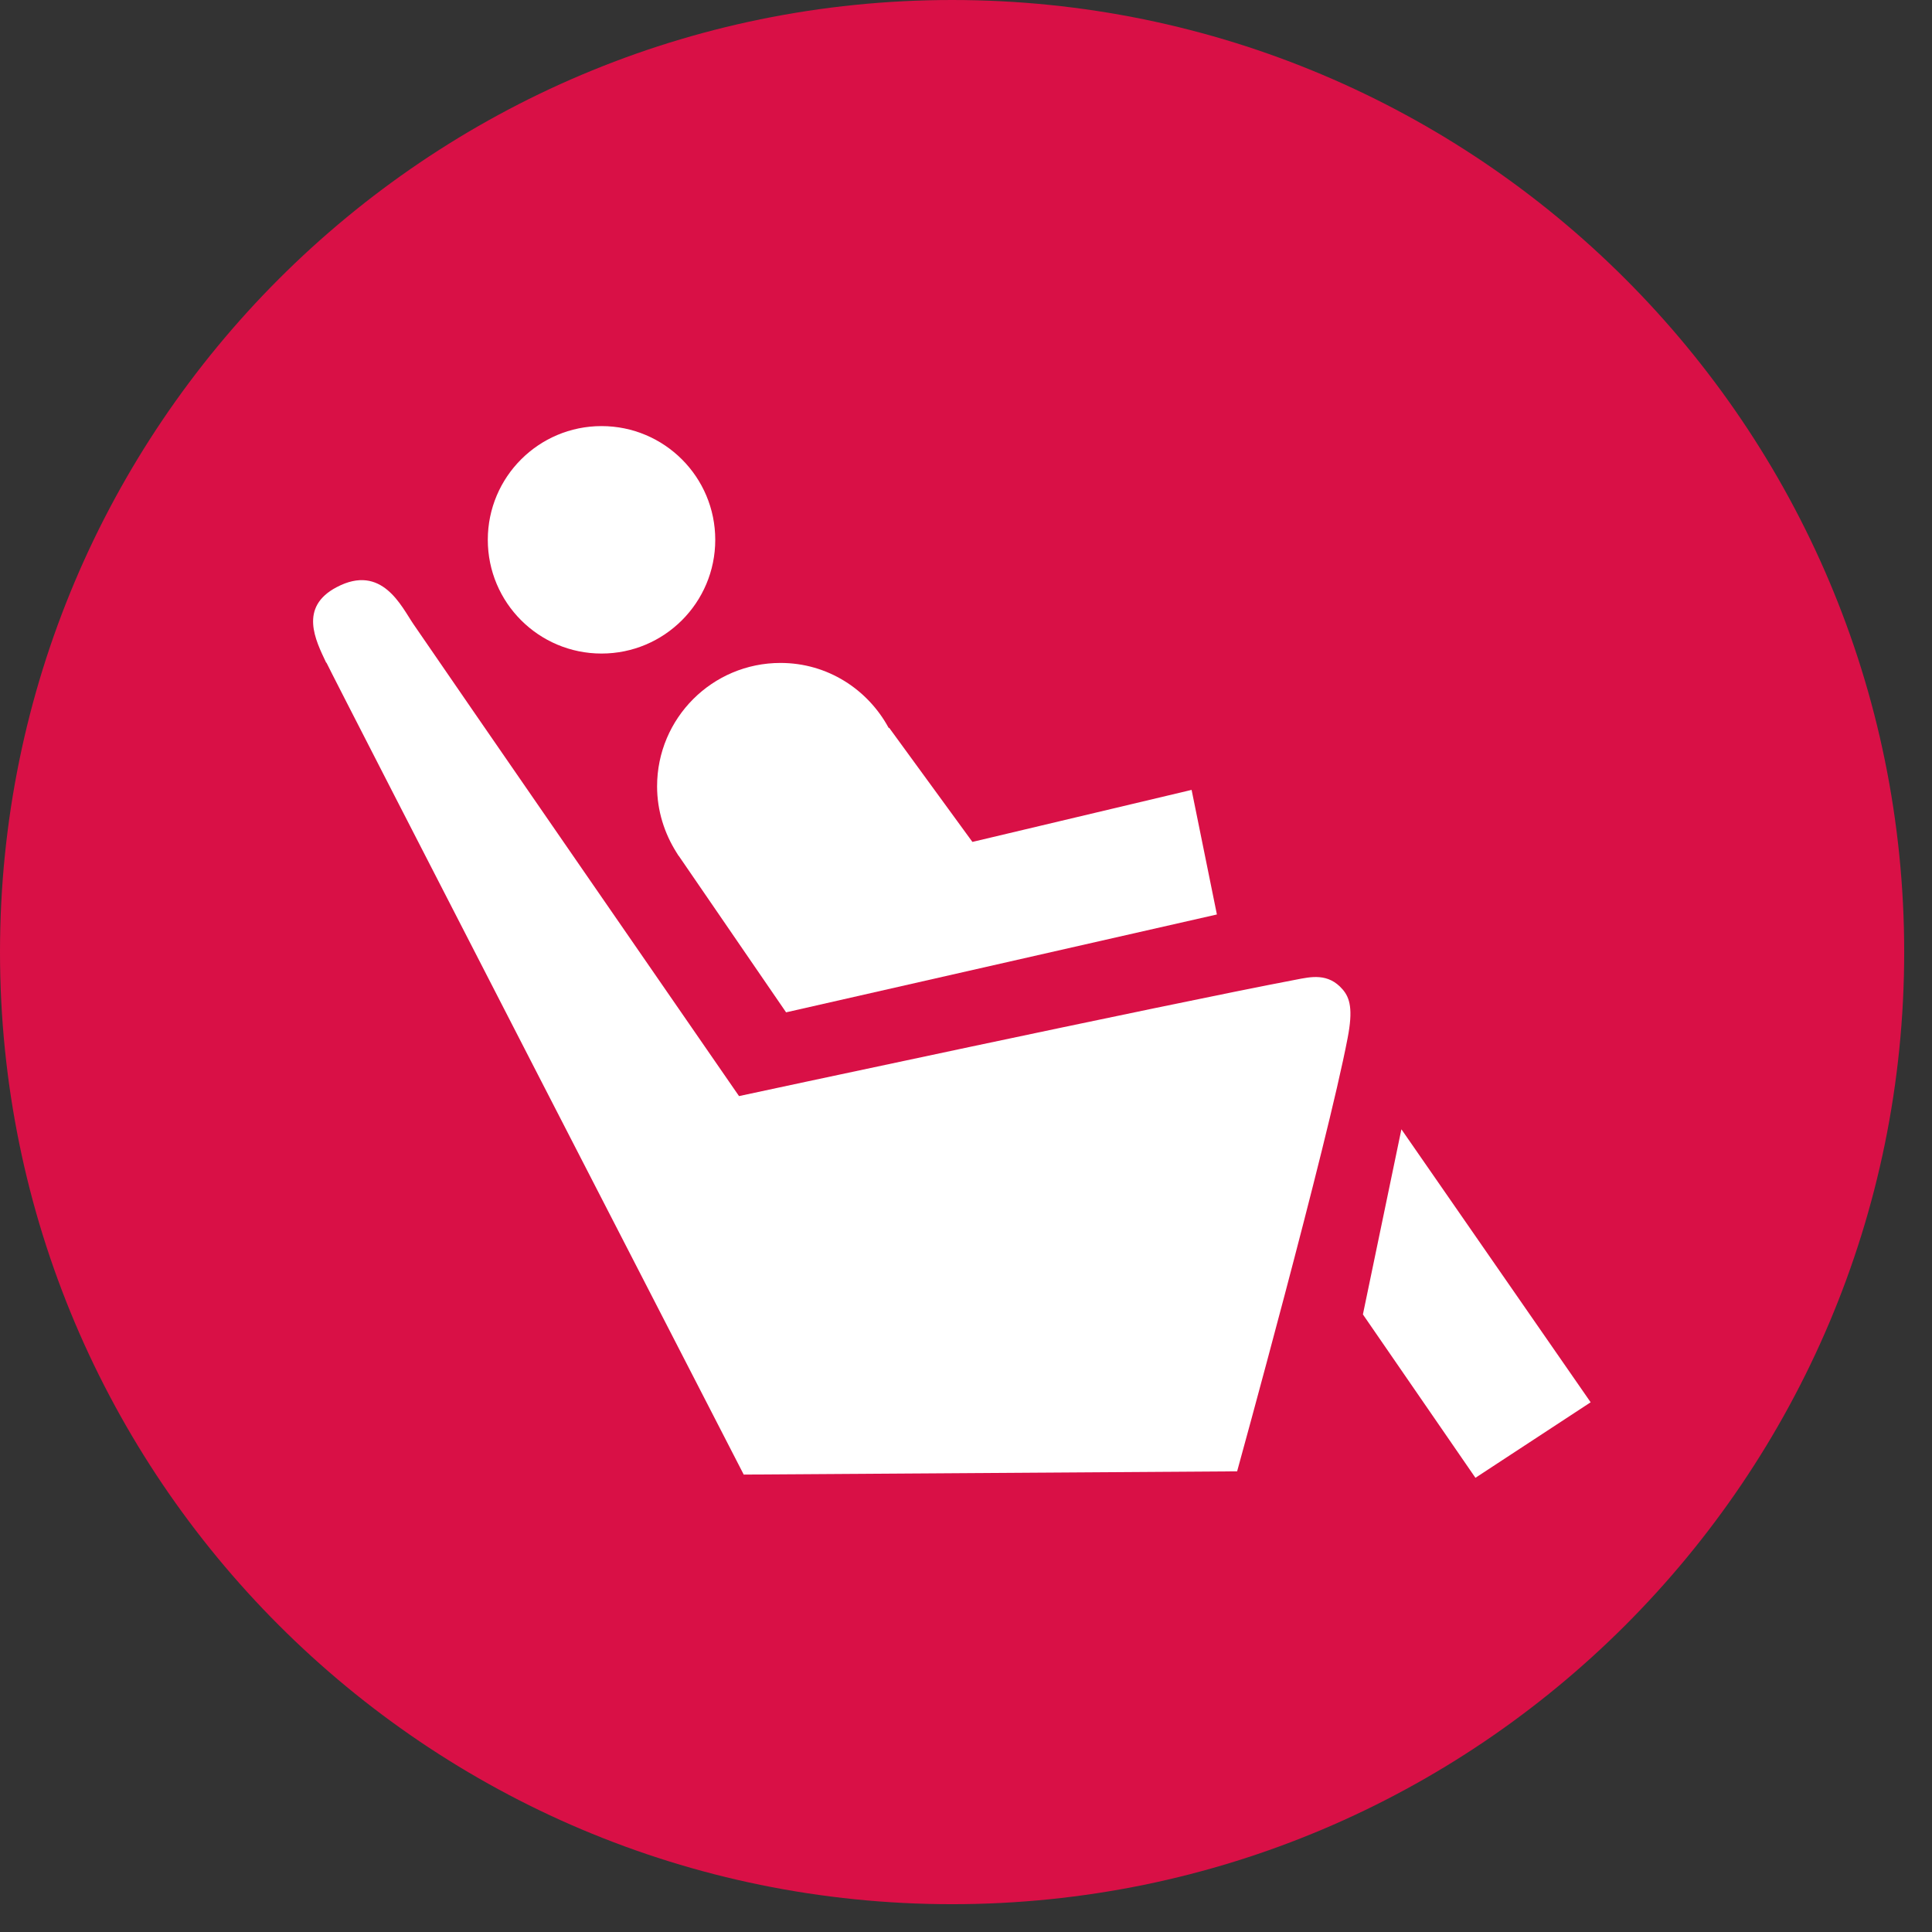
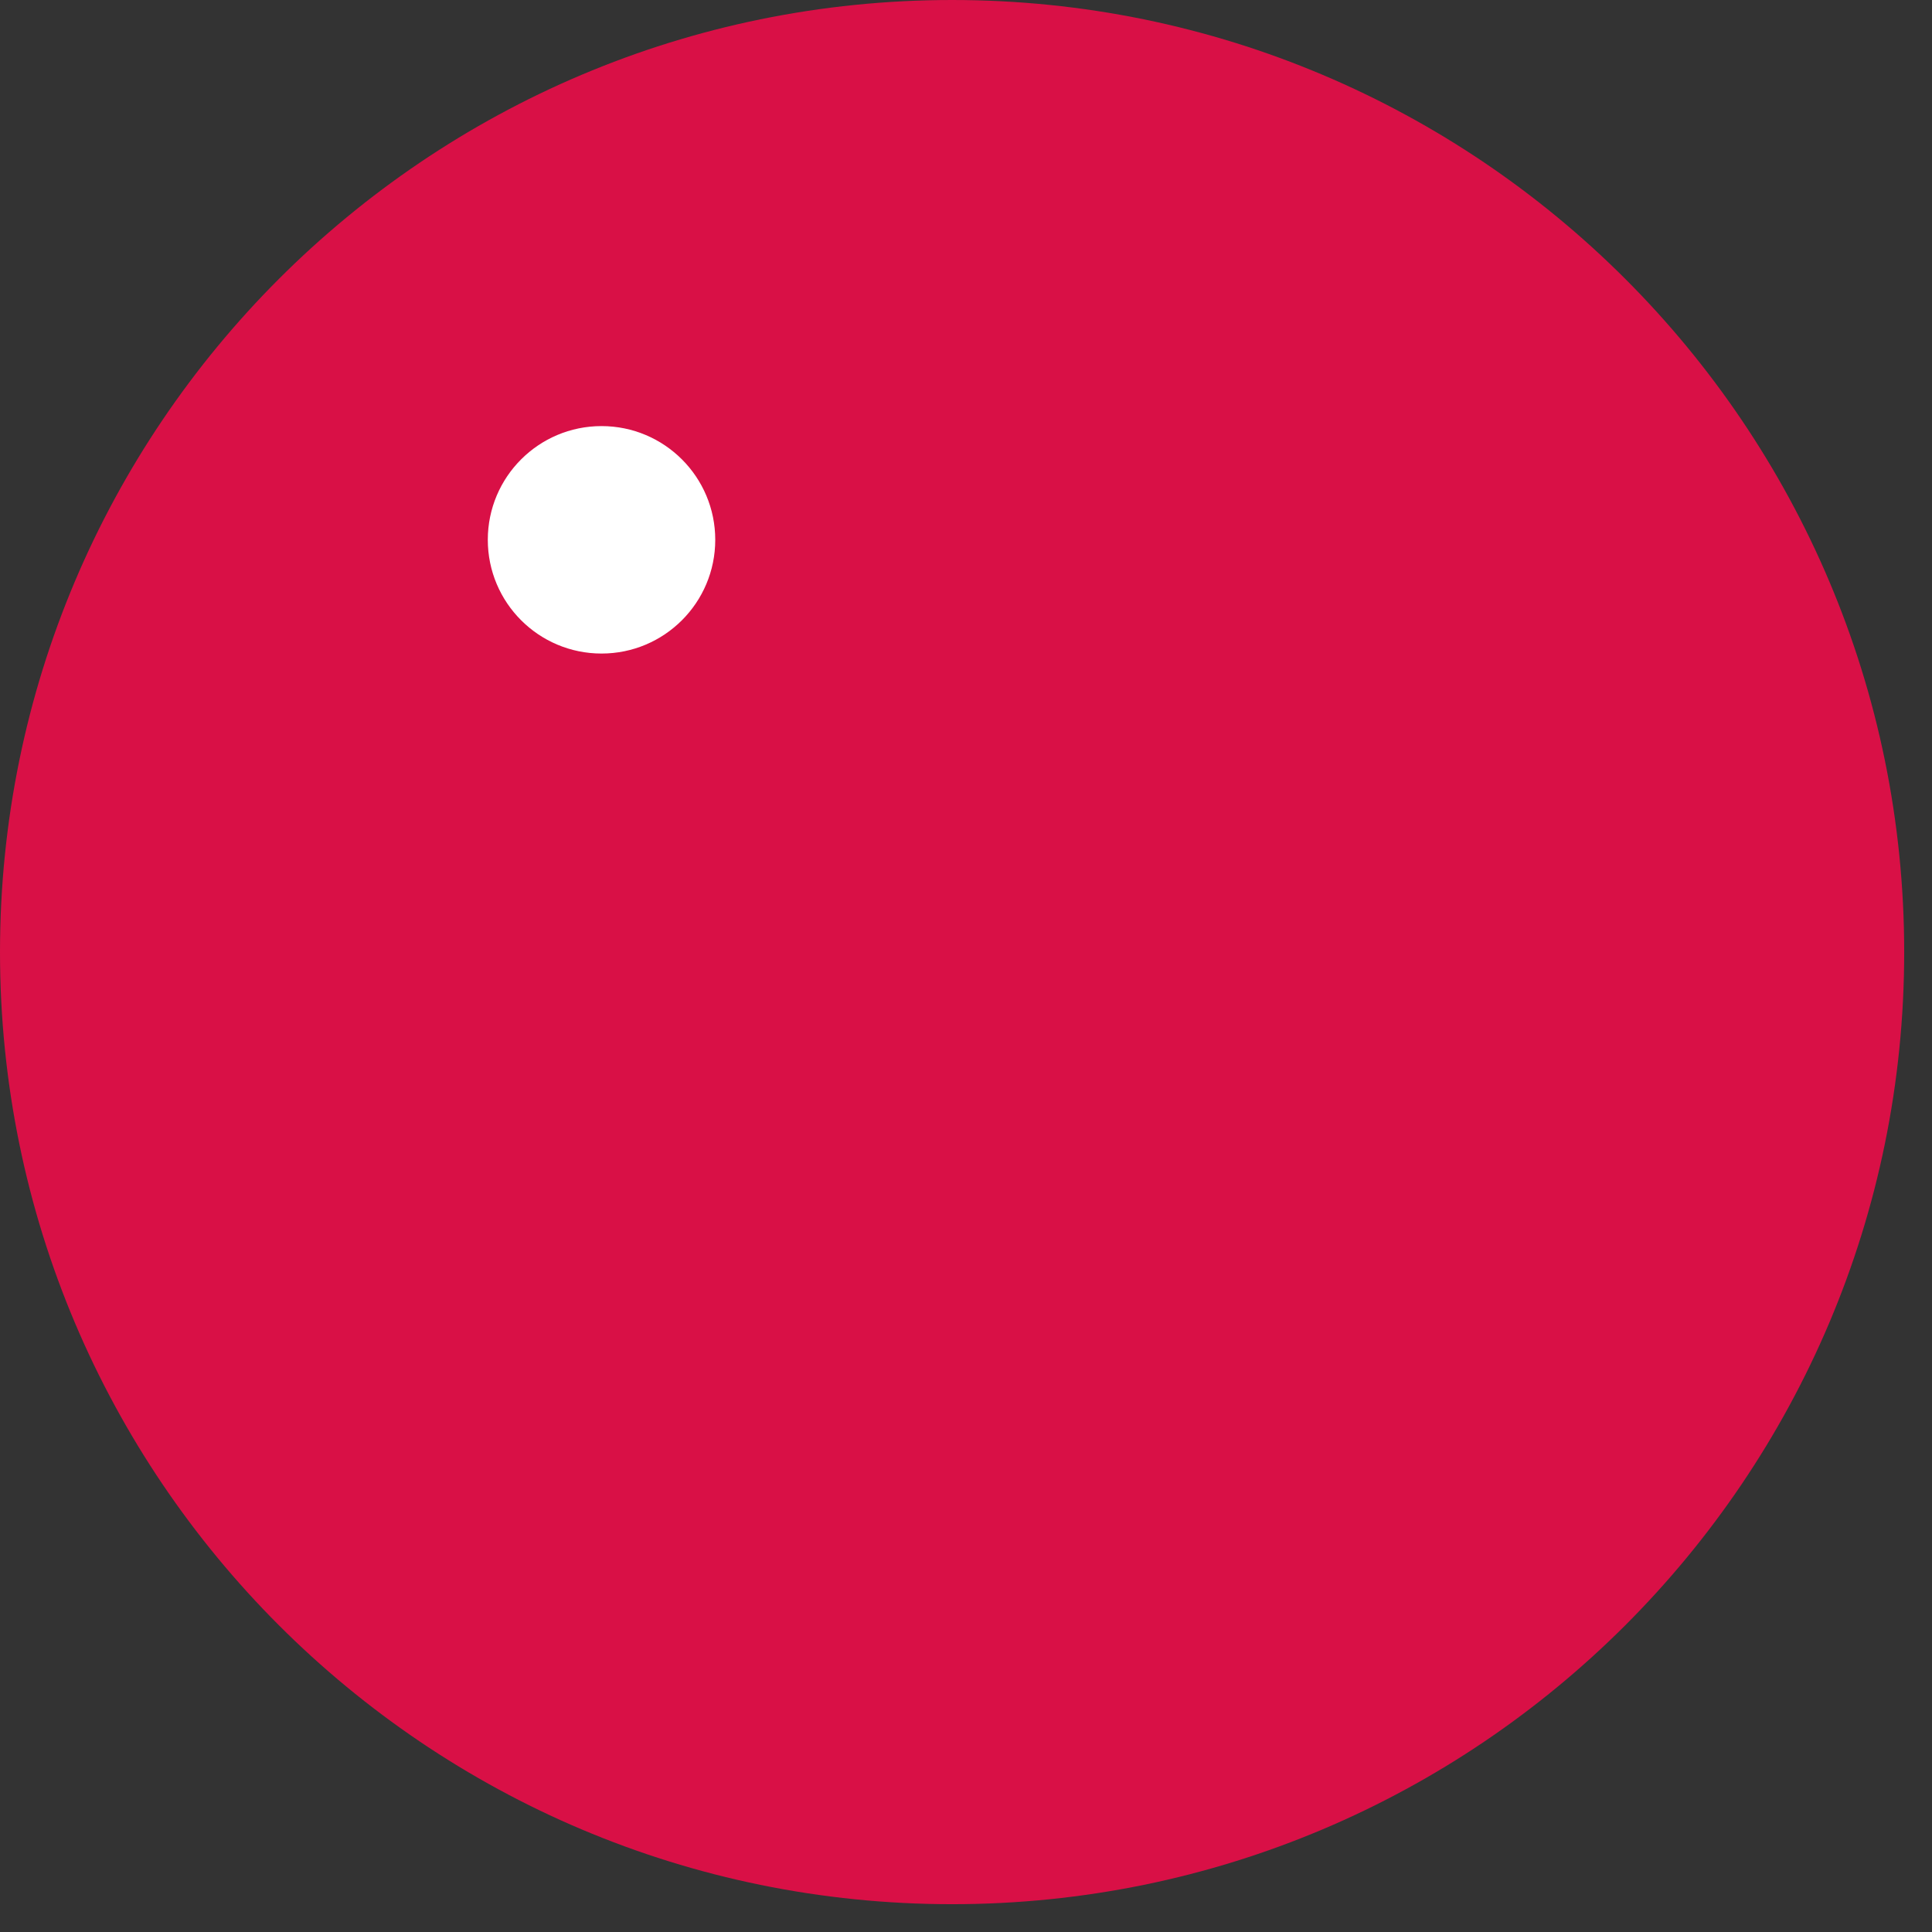
<svg xmlns="http://www.w3.org/2000/svg" width="66" height="66" viewBox="0 0 66 66" fill="none">
  <rect x="0" y="0" width="66" height="66" fill="#333333" stroke="none" />
  <g clip-path="url(#clip0_1_35091)">
    <path d="M65.05 32.525C65.05 14.566 50.484 0 32.525 0C14.566 0 0 14.566 0 32.525C0 50.484 14.566 65.05 32.525 65.05C50.484 65.05 65.05 50.484 65.05 32.525Z" fill="#D91046" />
    <path d="M20.549 22.326C22.695 22.326 24.434 20.587 24.434 18.441C24.434 16.295 22.695 14.556 20.549 14.556C18.403 14.556 16.664 16.295 16.664 18.441C16.664 20.587 18.403 22.326 20.549 22.326Z" fill="white" />
-     <path d="M11.152 22.637C11.403 23.179 25.407 50.374 25.407 50.374L42.262 50.263C42.262 50.263 45.334 39.13 46.036 35.466C46.227 34.483 46.117 34.091 45.866 33.8C45.374 33.228 44.782 33.368 44.26 33.469C39.923 34.292 25.246 37.444 25.246 37.444C25.246 37.444 14.857 22.406 14.124 21.322C13.712 20.72 13.05 19.244 11.504 20.057C10.199 20.74 10.781 21.874 11.142 22.637H11.152Z" fill="white" />
-     <path d="M26.854 34.583L41.571 31.24L40.707 26.984L33.219 28.761L30.378 24.866H30.358C29.645 23.55 28.27 22.647 26.663 22.647C24.334 22.647 22.447 24.534 22.447 26.863C22.447 27.696 22.698 28.469 23.11 29.122L23.16 29.202C23.16 29.212 23.18 29.232 23.19 29.242L26.854 34.583Z" fill="white" />
-     <path d="M47.874 38.578L54.339 47.904L50.403 50.484L46.559 44.903L47.874 38.578Z" fill="white" />
  </g>
  <defs>
    <clipPath id="clip0_1_35091">
      <rect width="65.05" height="65.05" fill="white" />
    </clipPath>
  </defs>
</svg>